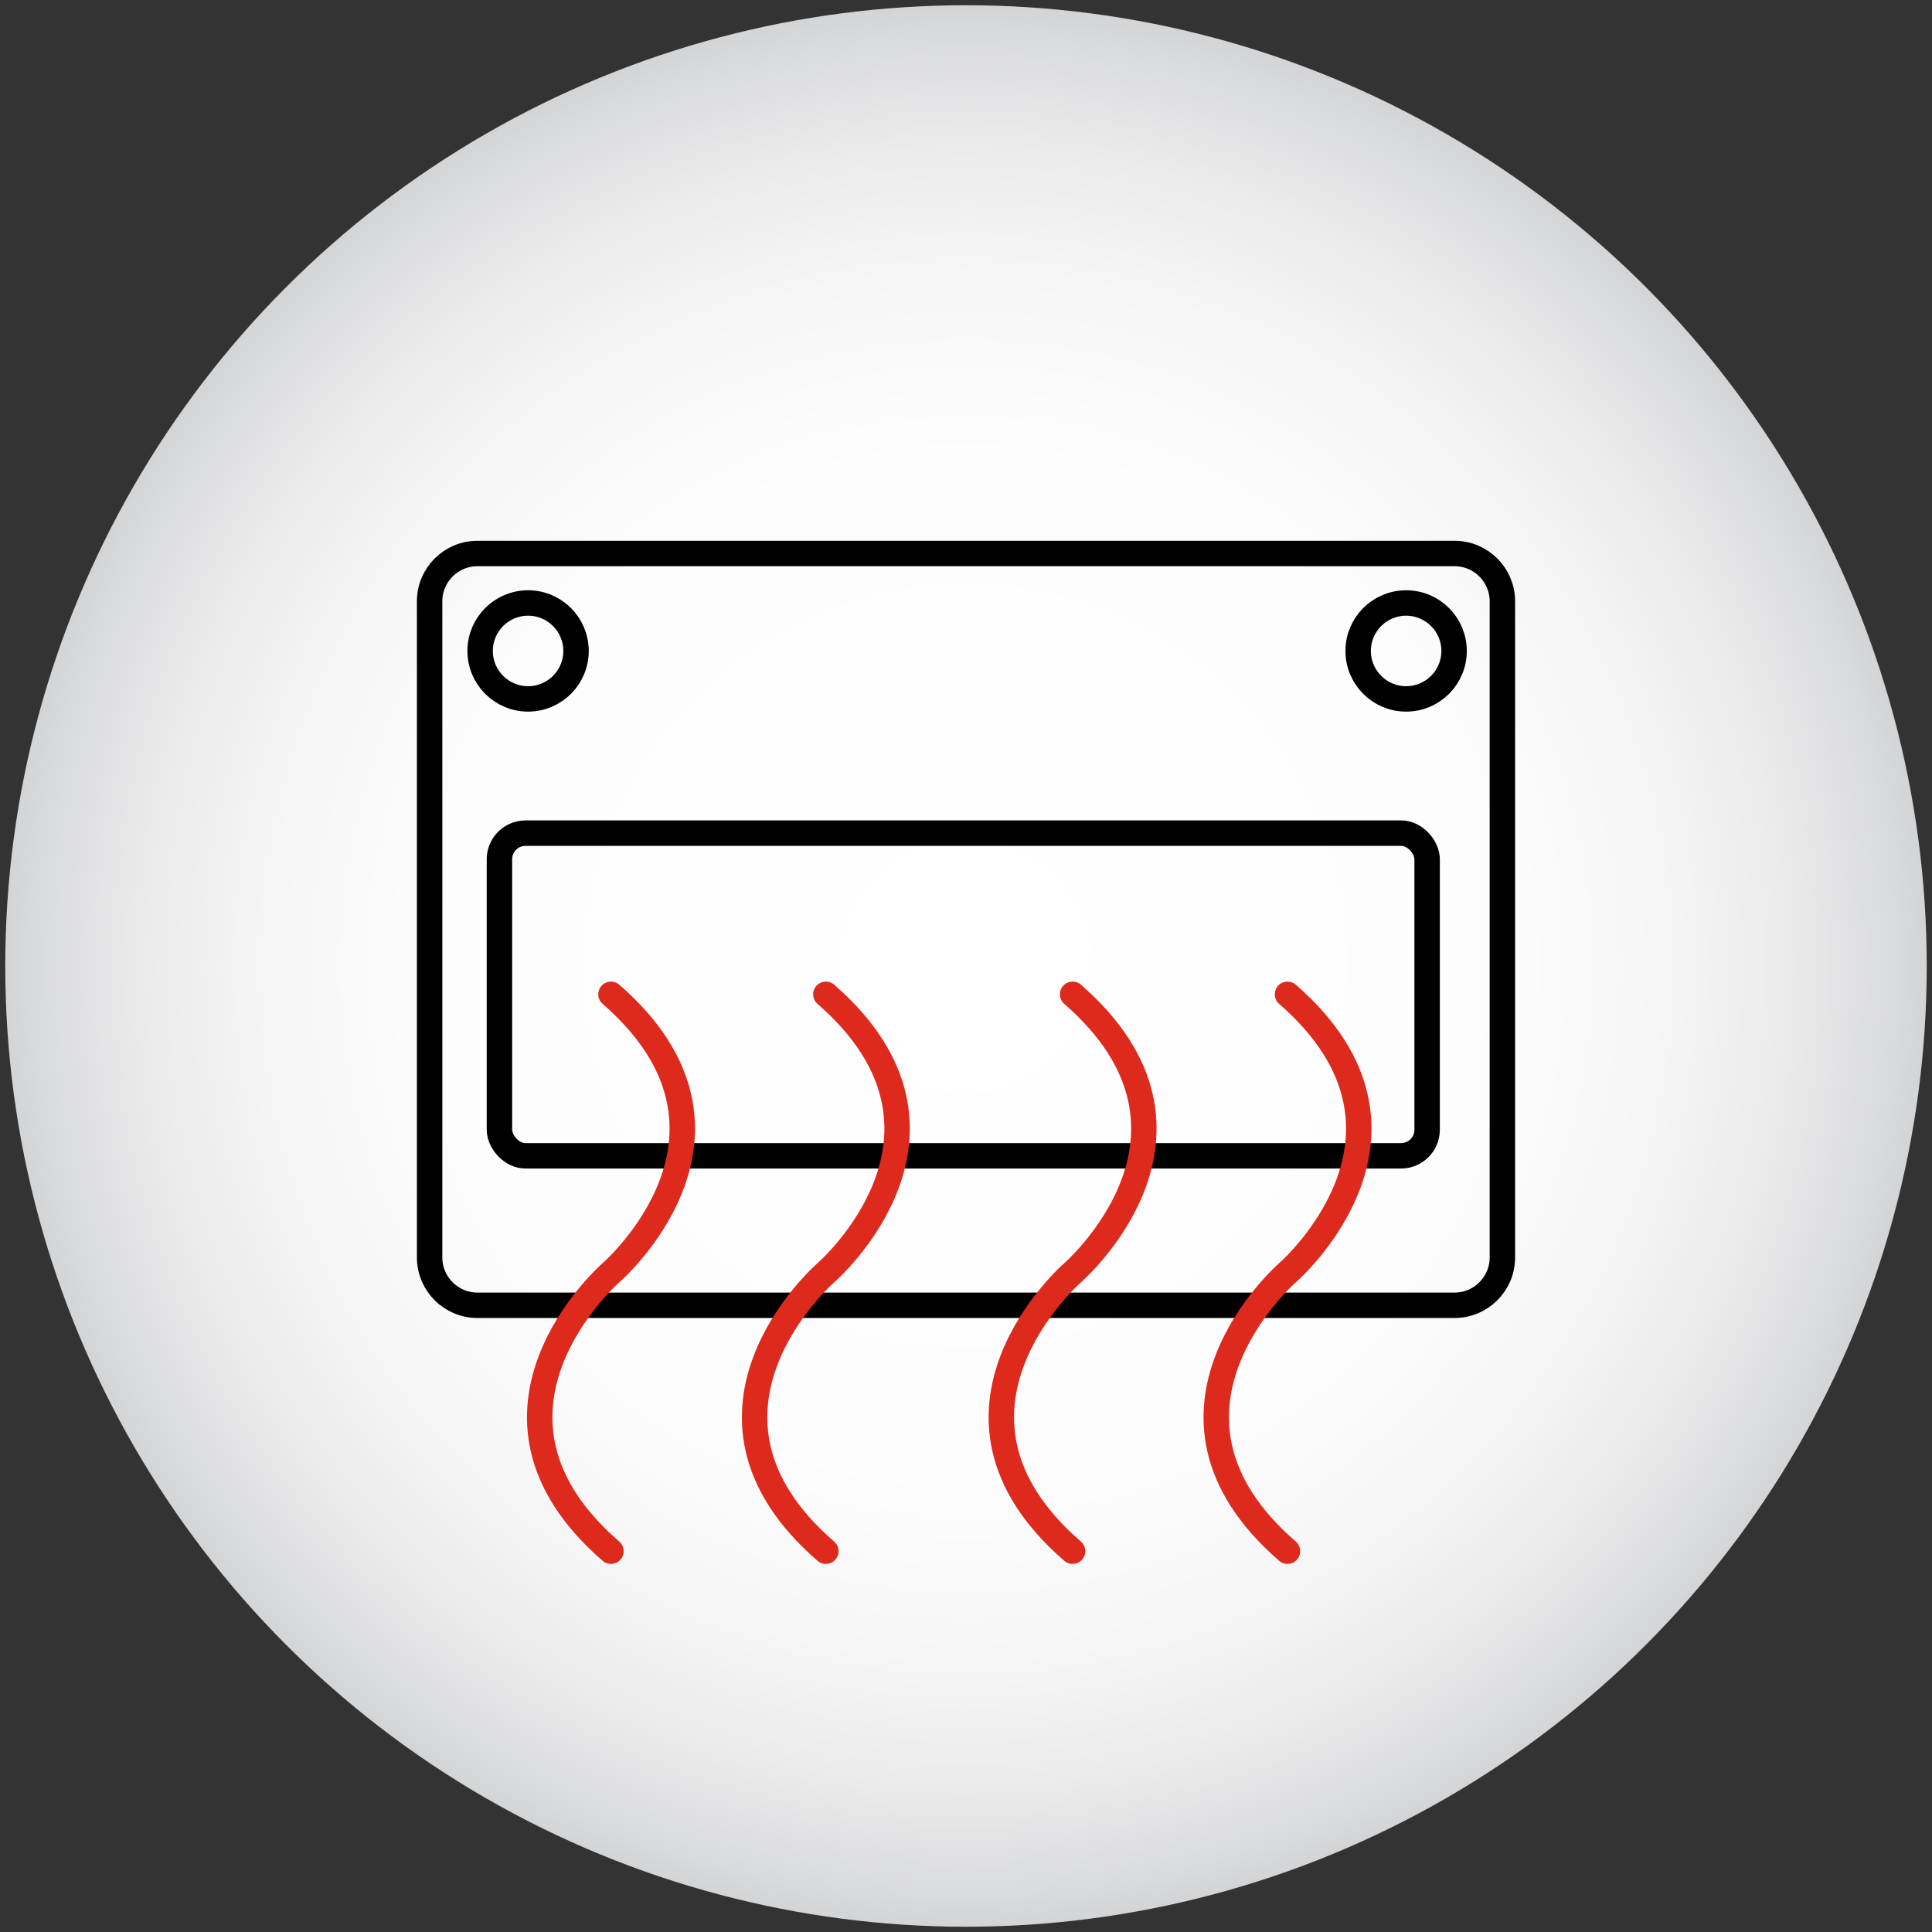
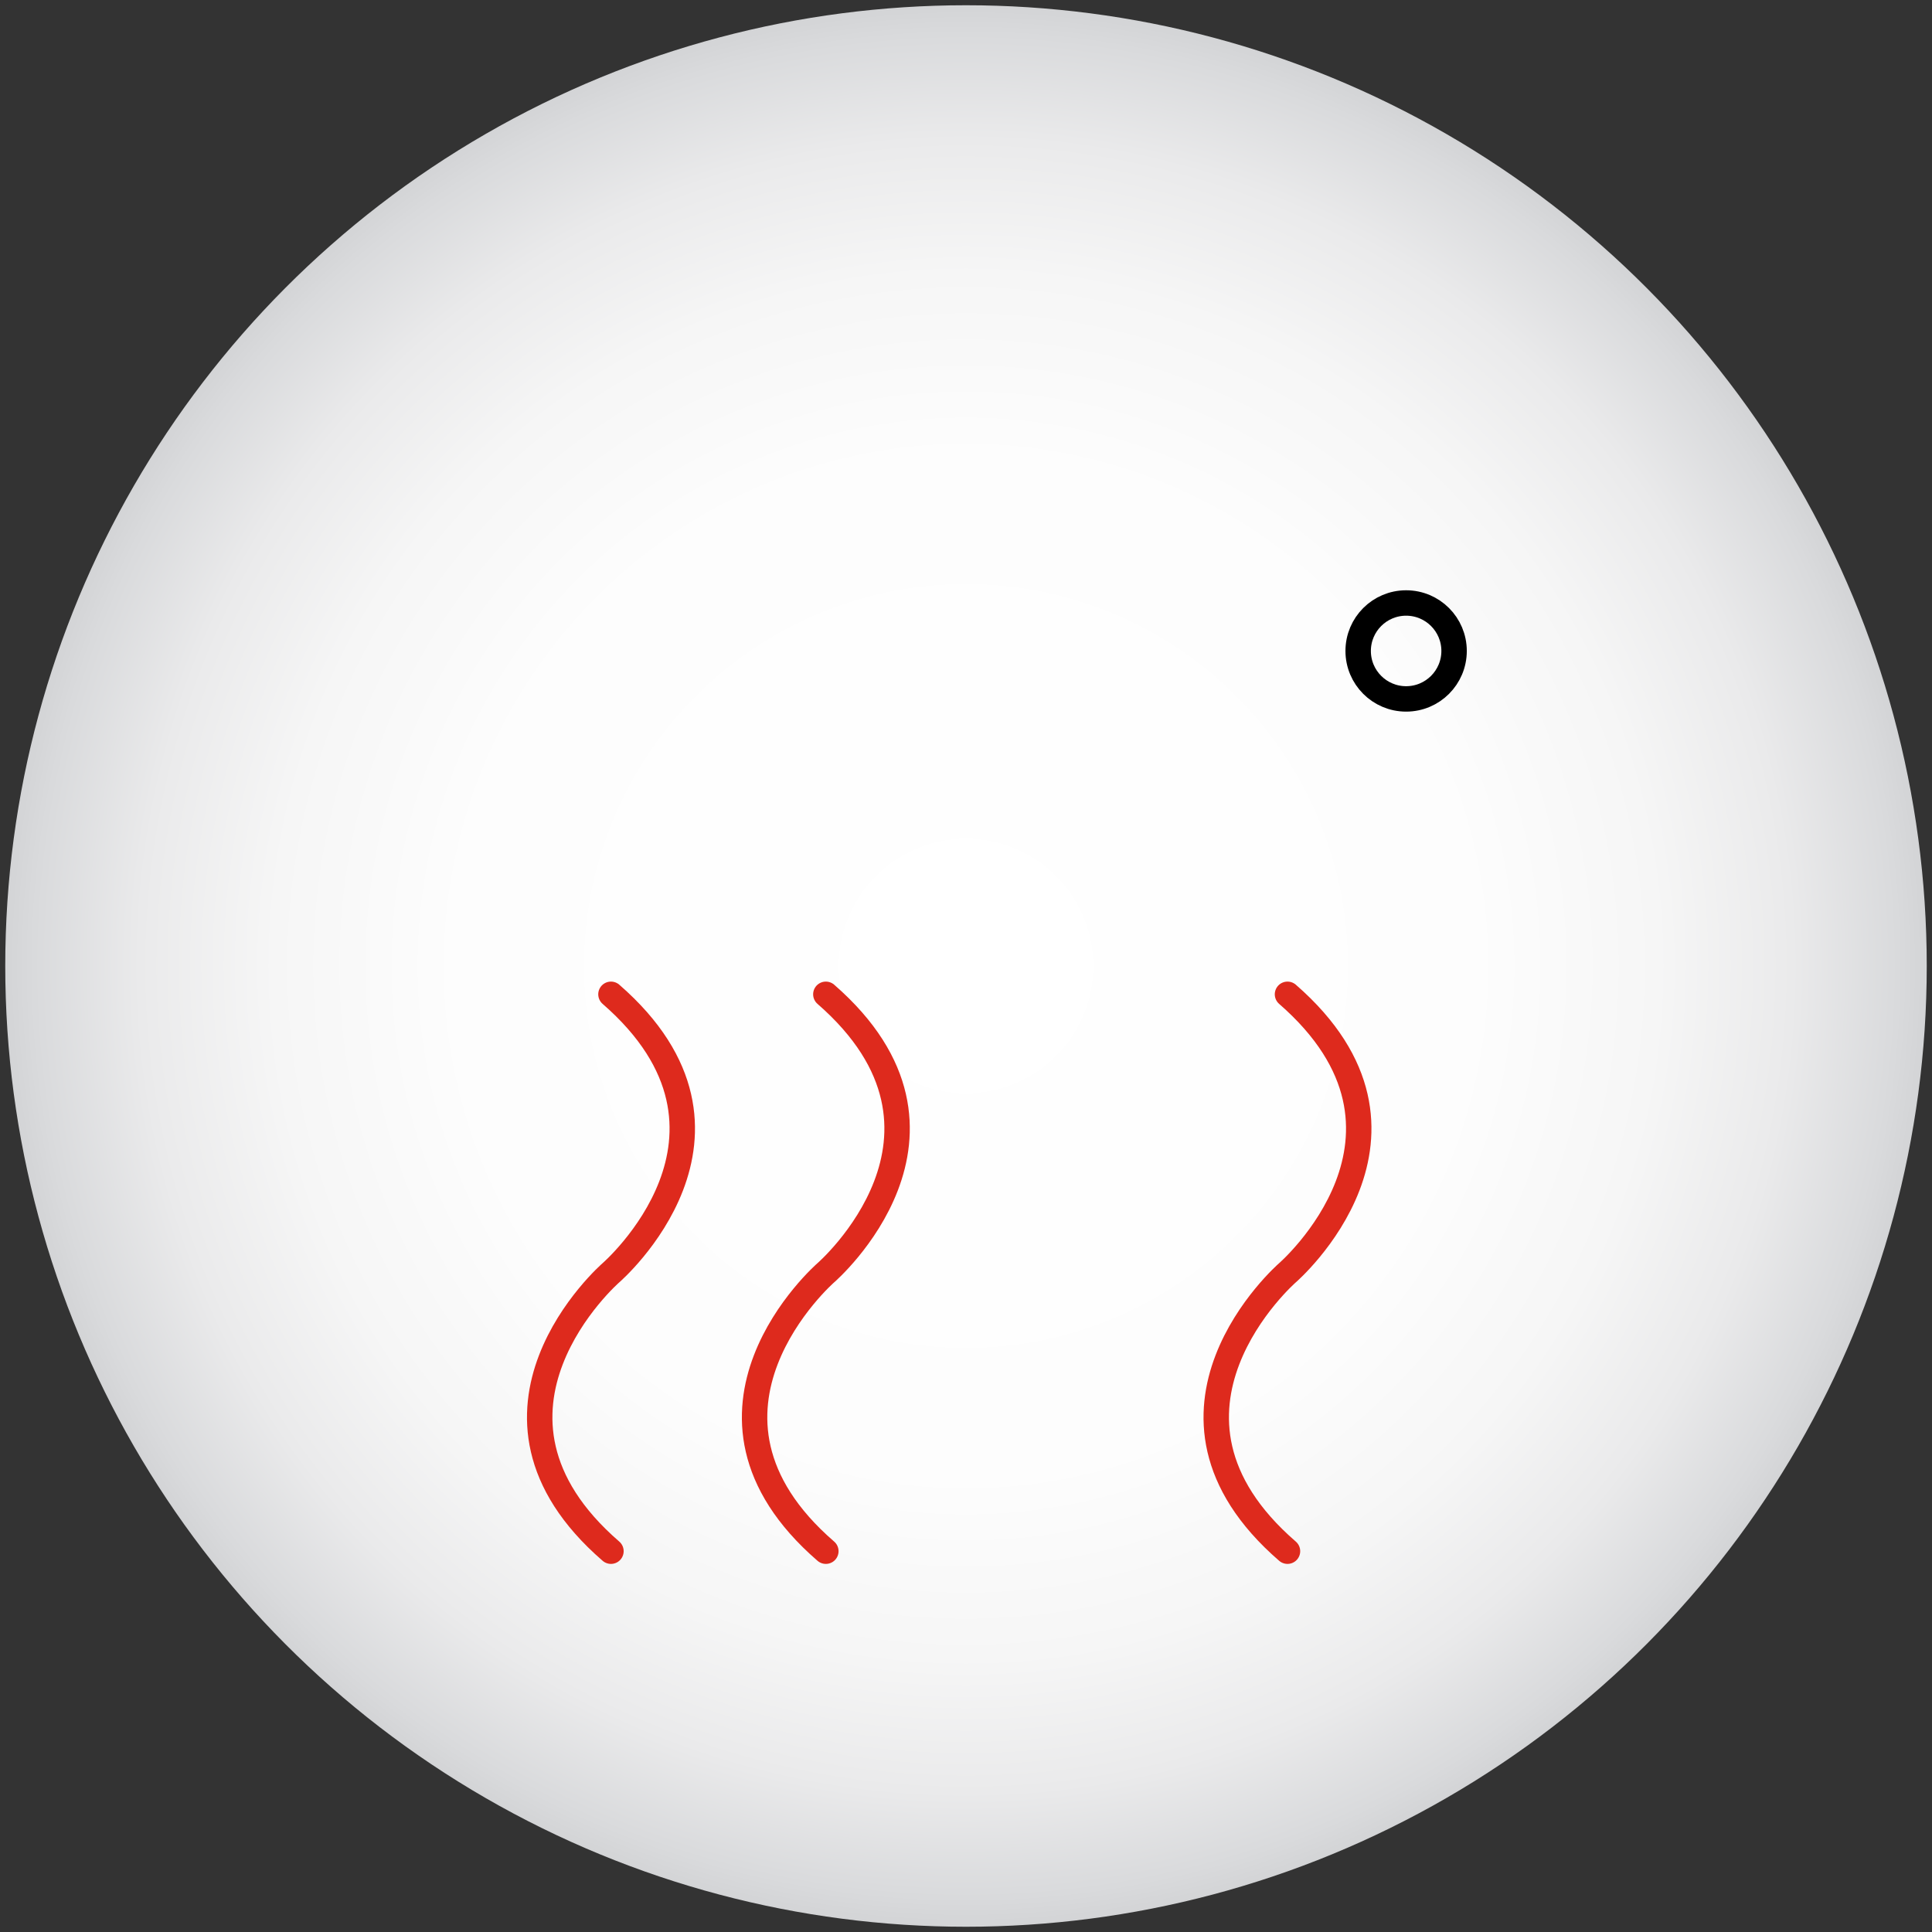
<svg xmlns="http://www.w3.org/2000/svg" id="Layer_1" data-name="Layer 1" viewBox="0 0 114 114">
  <rect x="0" y="0" width="114" height="114" fill="#333333" stroke="none" />
  <defs>
    <style>
      .cls-1 {
        fill: url(#radial-gradient);
      }

      .cls-2 {
        stroke: #000;
        stroke-miterlimit: 10;
      }

      .cls-2, .cls-3 {
        fill: none;
        stroke-linecap: round;
        stroke-width: 1.5px;
      }

      .cls-3 {
        stroke: #de2a1d;
        stroke-linejoin: round;
      }
    </style>
    <radialGradient id="radial-gradient" cx="57" cy="57" fx="57" fy="57" r="56.69" gradientUnits="userSpaceOnUse">
      <stop offset="0" stop-color="#fff" />
      <stop offset=".53" stop-color="#fdfdfd" />
      <stop offset=".72" stop-color="#f6f6f6" />
      <stop offset=".86" stop-color="#eaeaeb" />
      <stop offset=".97" stop-color="#d9dadc" />
      <stop offset="1" stop-color="#d3d4d6" />
    </radialGradient>
  </defs>
  <g>
    <circle class="cls-1" cx="57" cy="57" r="56.69" />
-     <path class="cls-2" d="M85.83,32.66c1.56,0,2.82,1.27,2.82,2.82v38.72c0,1.56-1.27,2.82-2.82,2.82H28.17c-1.56,0-2.82-1.27-2.82-2.82v-38.72c0-1.56,1.27-2.82,2.82-2.82h57.66" />
-     <circle class="cls-2" cx="31.16" cy="38.41" r="2.83" />
    <circle class="cls-2" cx="82.97" cy="38.41" r="2.83" />
  </g>
-   <rect class="cls-2" x="29.47" y="49.16" width="54.74" height="19.04" rx="1.54" ry="1.54" />
  <path class="cls-3" d="M36.05,91.53c-9.46-8.19,0-16.43,0-16.43,0,0,9.47-8.19,0-16.43" />
  <path class="cls-3" d="M48.73,91.53c-9.46-8.19,0-16.43,0-16.43,0,0,9.46-8.19,0-16.43" />
-   <path class="cls-3" d="M63.29,91.53c-9.46-8.19,0-16.43,0-16.43,0,0,9.46-8.19,0-16.43" />
  <path class="cls-3" d="M75.97,91.53c-9.46-8.19,0-16.43,0-16.43,0,0,9.46-8.19,0-16.43" />
</svg>